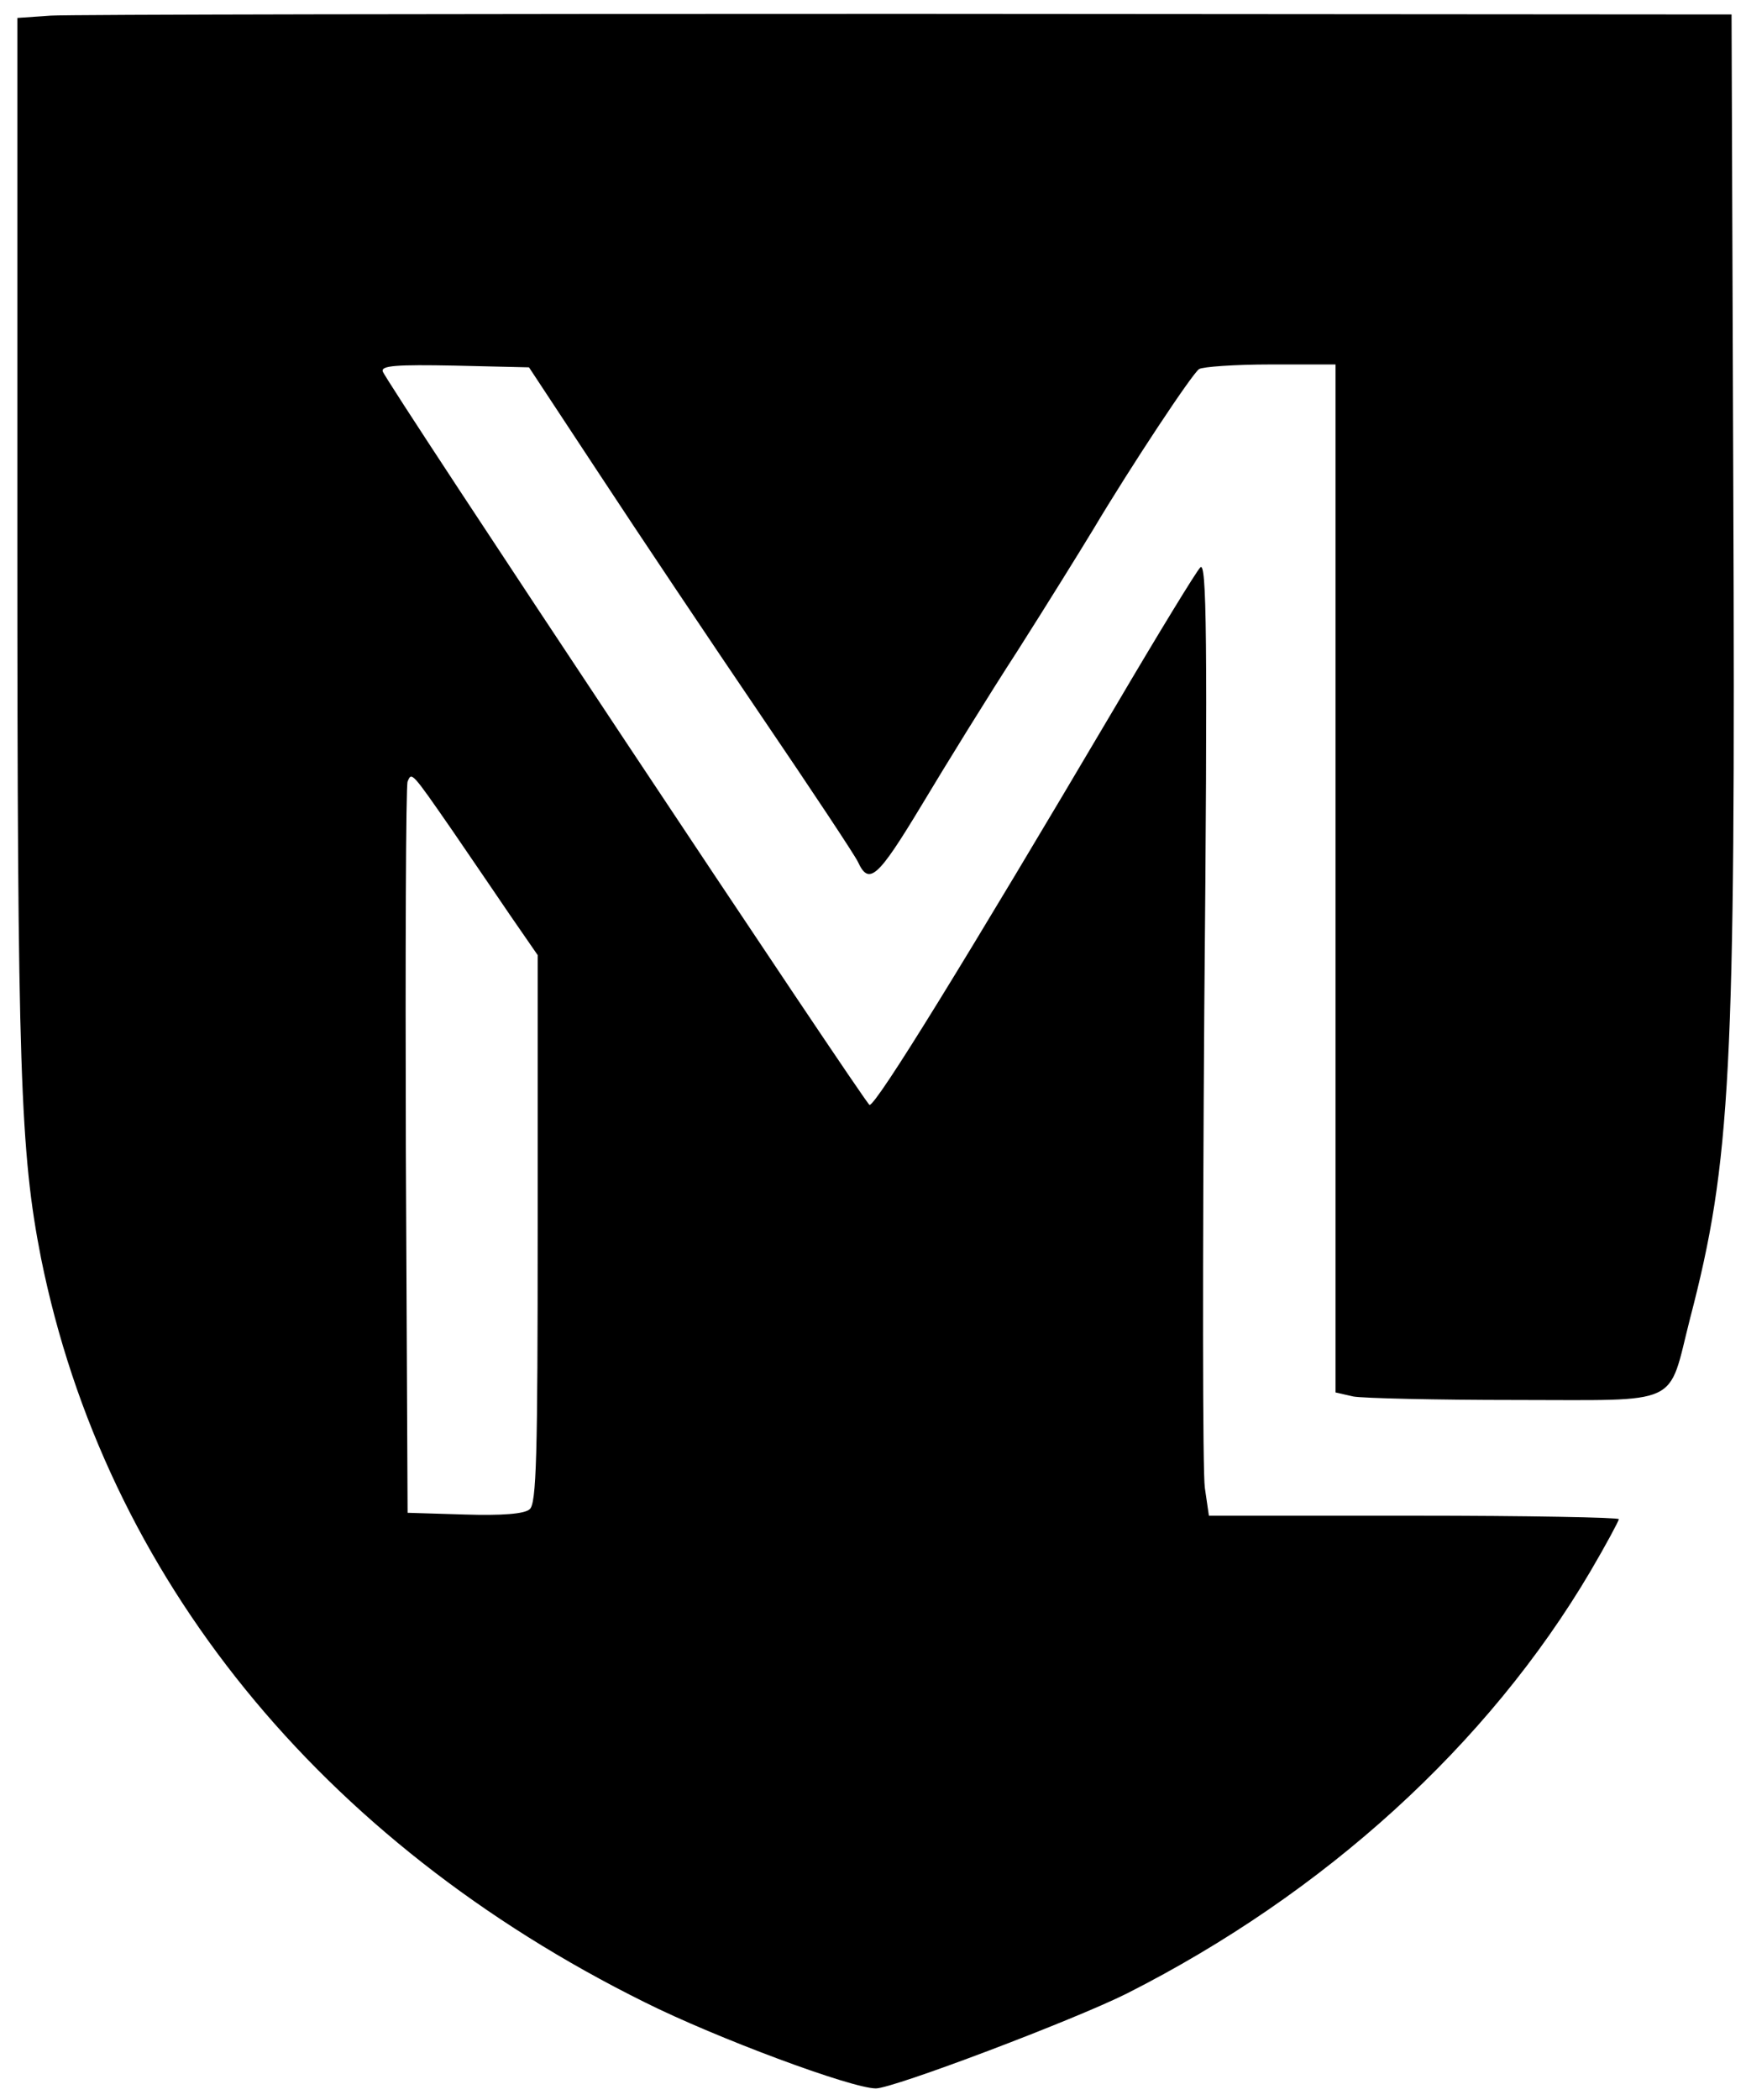
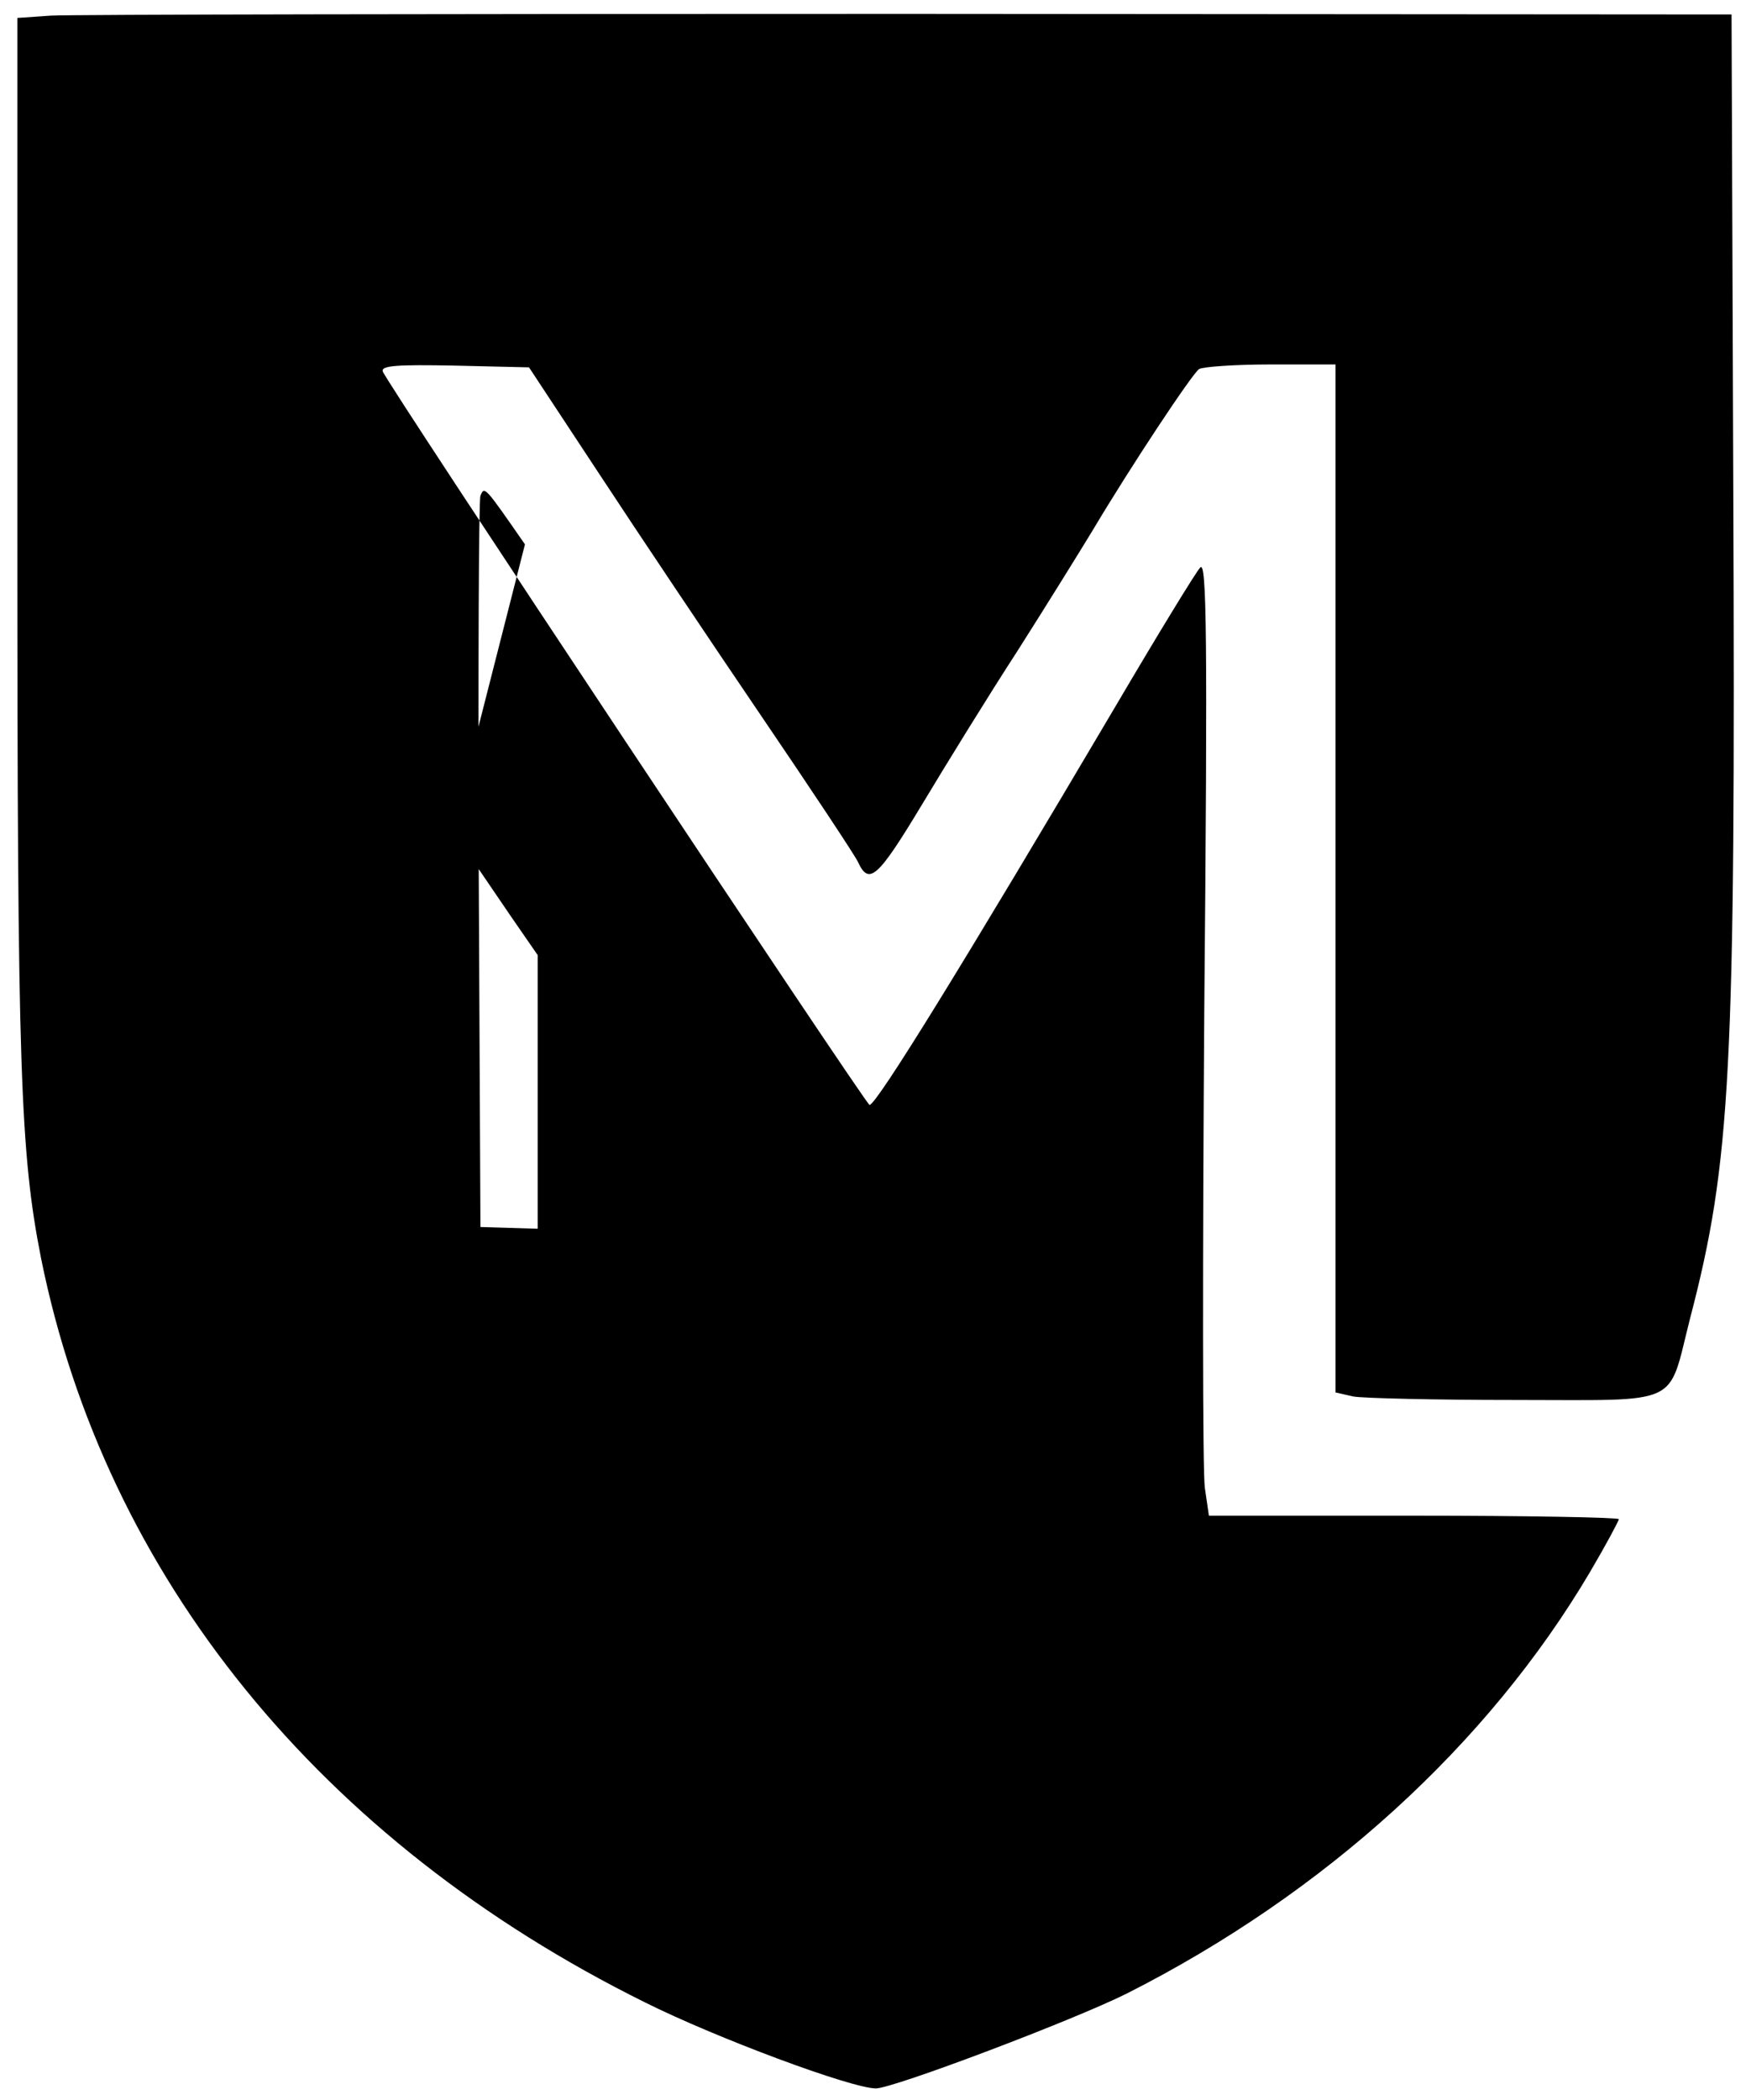
<svg xmlns="http://www.w3.org/2000/svg" version="1.0" width="302pt" height="363pt" viewBox="0 0 302 363" preserveAspectRatio="xMidYMid meet">
  <g transform="translate(0,363) scale(0.1,-0.1)" fill="#000000" stroke="none">
-     <path d="M88 3603 l-58 -4 0 -894 c0 -925 5 -1067 41 -1250 111 -550 483 -1008 1044 -1286 124 -62 358 -149 400 -149 30 0 342 118 434 164 342 173 625 430 802 730 27 46 49 87 49 90 0 3 -159 6 -354 6 l-355 0 -7 48 c-4 26 -4 398 -1 826 6 651 4 778 -7 765 -7 -7 -73 -115 -146 -239 -260 -440 -414 -690 -426 -690 -6 0 -838 1252 -842 1268 -3 10 24 12 125 10 l128 -3 122 -185 c67 -102 193 -290 280 -418 87 -128 162 -241 167 -252 19 -41 34 -28 110 98 42 70 116 190 166 267 49 77 108 172 131 210 65 109 171 269 183 277 6 4 62 8 124 8 l112 0 0 -889 0 -888 31 -7 c17 -3 143 -6 280 -6 291 0 263 -13 302 140 71 272 79 425 75 1435 l-3 820 -1425 1 c-784 0 -1451 -1 -1482 -3z m694 -1408 c30 -44 76 -111 101 -148 l47 -68 0 -473 c0 -393 -2 -476 -14 -485 -9 -8 -48 -11 -112 -9 l-99 3 -3 625 c-1 344 0 631 3 639 7 17 7 17 77 -84z" />
+     <path d="M88 3603 l-58 -4 0 -894 c0 -925 5 -1067 41 -1250 111 -550 483 -1008 1044 -1286 124 -62 358 -149 400 -149 30 0 342 118 434 164 342 173 625 430 802 730 27 46 49 87 49 90 0 3 -159 6 -354 6 l-355 0 -7 48 c-4 26 -4 398 -1 826 6 651 4 778 -7 765 -7 -7 -73 -115 -146 -239 -260 -440 -414 -690 -426 -690 -6 0 -838 1252 -842 1268 -3 10 24 12 125 10 l128 -3 122 -185 c67 -102 193 -290 280 -418 87 -128 162 -241 167 -252 19 -41 34 -28 110 98 42 70 116 190 166 267 49 77 108 172 131 210 65 109 171 269 183 277 6 4 62 8 124 8 l112 0 0 -889 0 -888 31 -7 c17 -3 143 -6 280 -6 291 0 263 -13 302 140 71 272 79 425 75 1435 l-3 820 -1425 1 c-784 0 -1451 -1 -1482 -3z m694 -1408 c30 -44 76 -111 101 -148 l47 -68 0 -473 l-99 3 -3 625 c-1 344 0 631 3 639 7 17 7 17 77 -84z" />
  </g>
</svg>